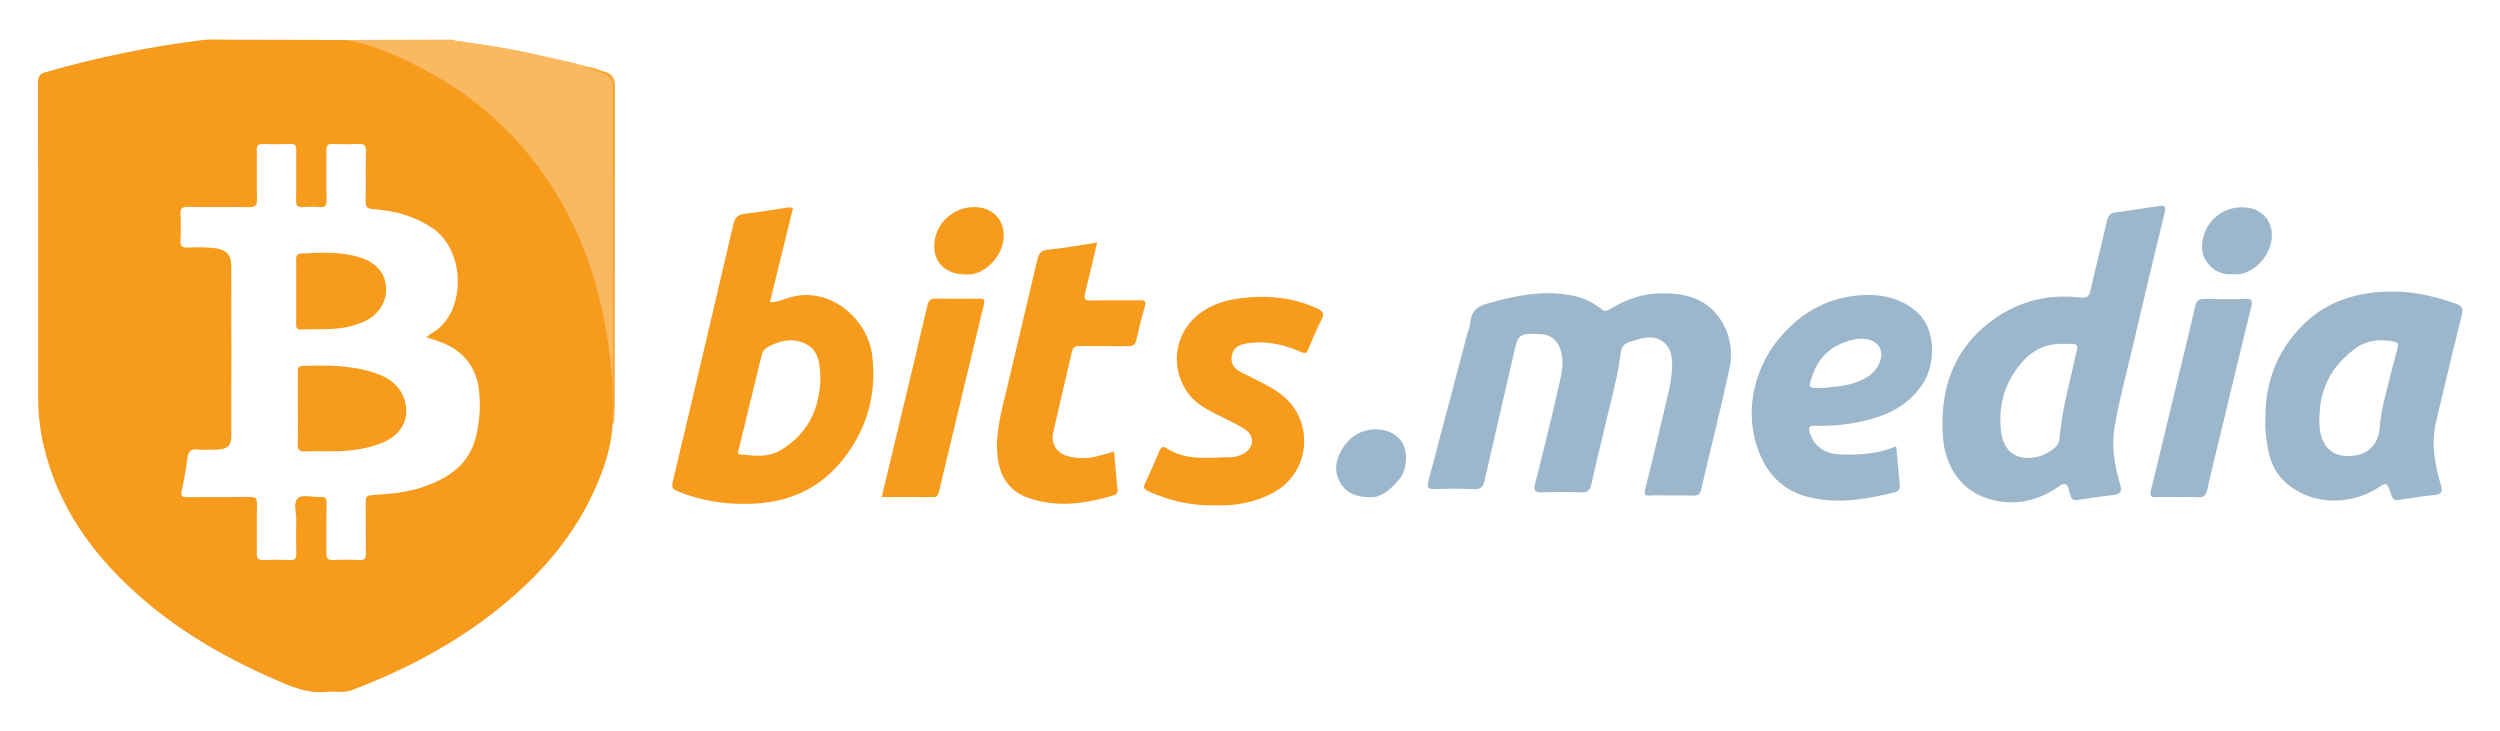
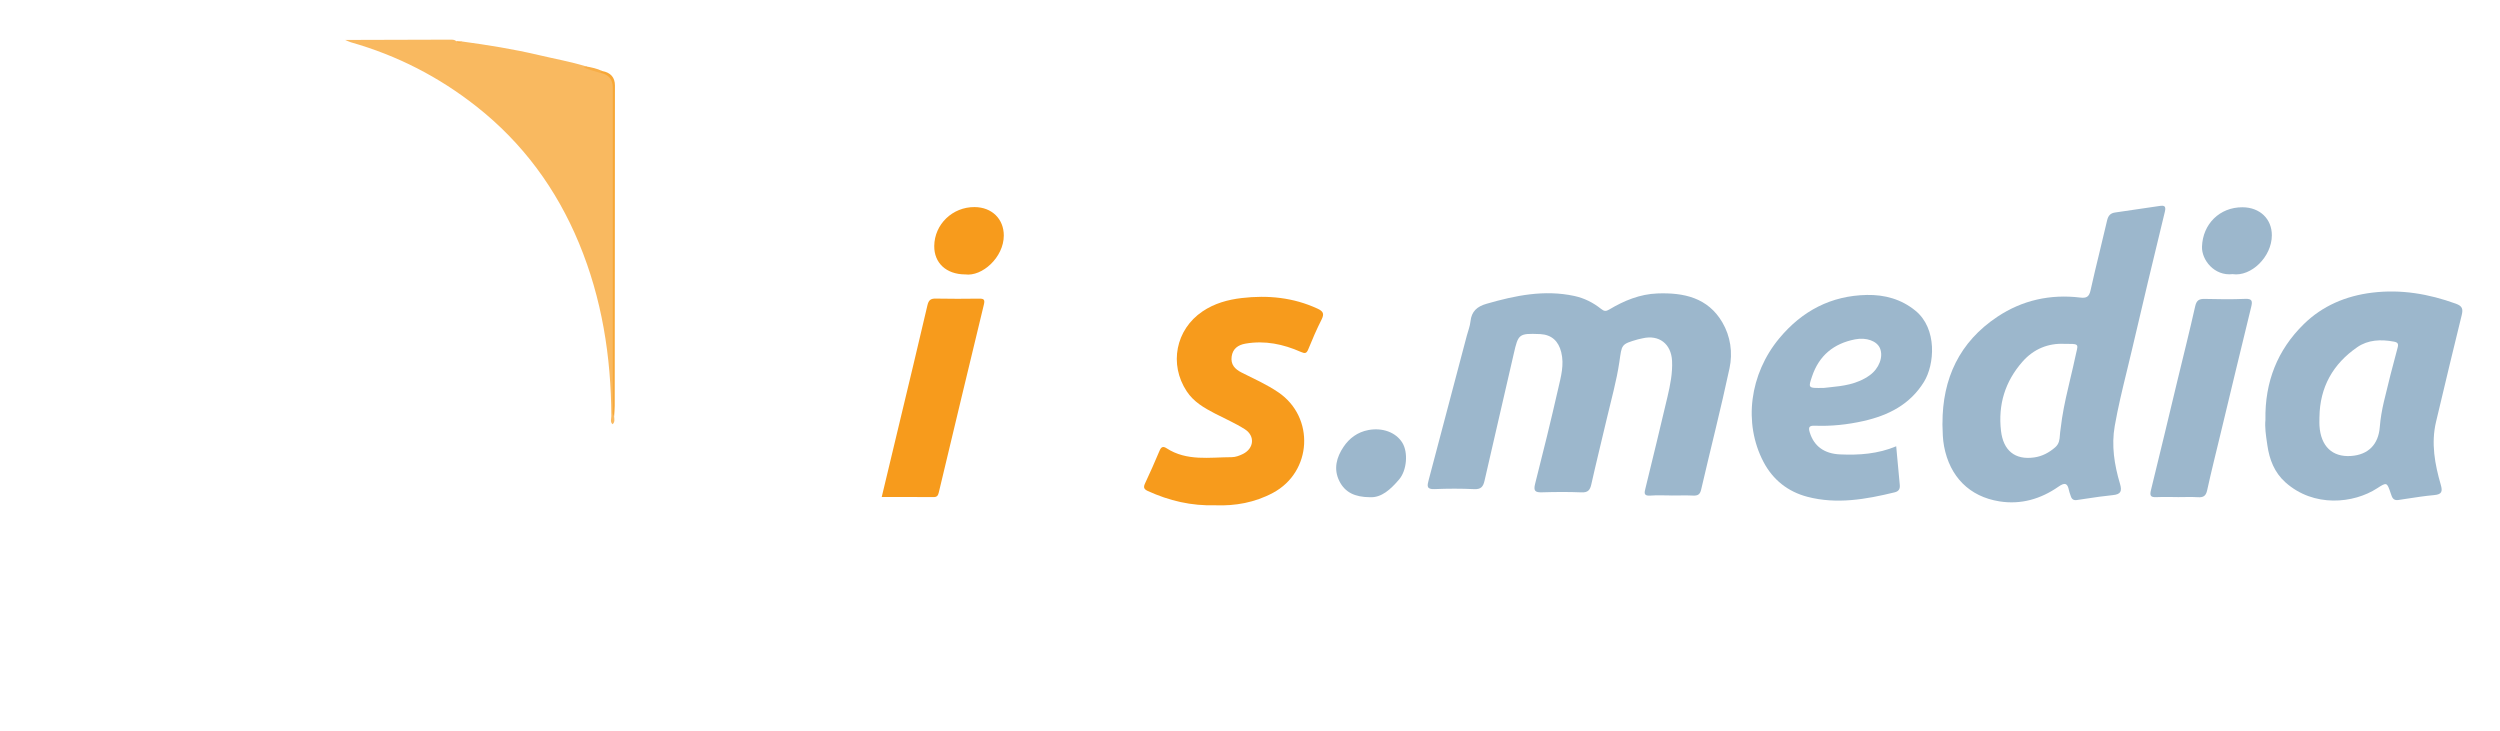
<svg xmlns="http://www.w3.org/2000/svg" width="1579" height="462" viewBox="0 0 1579 462" fill="none">
  <path d="M1055.87 312.94C1051.37 312.94 1046.85 312.66 1042.38 313.02C1037.81 313.38 1038.64 310.98 1039.31 308.23C1043.97 289.02 1048.71 269.83 1053.19 250.58C1054.92 243.16 1056.45 235.66 1056.07 227.93C1055.54 217.18 1047.86 211.24 1037.43 213.68C1036.46 213.91 1035.47 214.07 1034.51 214.34C1023.65 217.46 1024.42 217.58 1022.78 228.67C1021.02 240.62 1017.67 252.34 1014.92 264.14C1011.67 278.05 1008.21 291.91 1005.09 305.85C1004.27 309.51 1002.98 311.15 998.9 310.98C990.58 310.63 982.23 310.7 973.91 310.95C969.59 311.08 968.44 310.04 969.58 305.56C974.66 285.6 979.59 265.59 984.15 245.51C985.86 237.99 988.07 230.41 986.07 222.42C984.32 215.43 980.06 211.43 972.86 211.01C972.69 211.01 972.53 211.01 972.36 211C959.33 210.49 958.92 210.96 956.08 223.48C950.01 250.2 943.69 276.87 937.64 303.59C936.77 307.44 935.36 309.14 931.05 308.94C922.74 308.54 914.38 308.57 906.06 308.92C900.82 309.14 901.41 306.73 902.35 303.18C910.42 272.84 918.4 242.47 926.41 212.12C927.22 209.07 928.44 206.06 928.76 202.96C929.43 196.6 932.96 193.58 938.89 191.87C957.08 186.62 975.34 182.85 994.33 186.93C1000.63 188.28 1006.28 191.13 1011.26 195.12C1013.17 196.65 1014.33 196.72 1016.41 195.48C1025.79 189.87 1035.78 185.75 1046.86 185.34C1063.44 184.73 1078.67 187.97 1087.82 203.58C1093.01 212.43 1094.47 222.75 1092.37 232.58C1086.89 258.23 1080.36 283.65 1074.45 309.21C1073.71 312.39 1072.29 313.14 1069.35 313.01C1064.86 312.81 1060.35 312.96 1055.85 312.96L1055.87 312.94Z" fill="#9CB7CC" />
  <path d="M386.891 267.959C385.191 266.459 386.131 264.509 386.121 262.789C385.951 225.129 380.161 188.489 365.681 153.569C351.491 119.339 330.191 90.319 300.961 67.269C277.191 48.529 250.791 34.999 221.671 26.729C220.421 26.369 219.241 25.729 218.031 25.229C240.141 25.159 262.261 25.099 284.371 25.039C285.701 25.039 287.051 25.009 288.151 25.959C289.351 27.119 290.661 26.529 291.961 26.219C308.201 28.449 324.361 31.009 340.361 34.799C350.311 37.159 360.401 38.929 370.201 41.949C373.611 44.149 377.681 44.369 381.411 45.659C385.478 46.913 387.515 49.629 387.521 53.809C387.521 121.529 387.521 189.249 387.541 256.969C387.541 258.949 387.181 260.959 387.881 262.899C387.971 264.669 388.551 266.539 386.881 267.959H386.891Z" fill="#F9B960" />
  <path d="M768.159 319.13C752.259 319.65 738.359 316.21 724.989 310.13C722.379 308.94 722.079 307.72 723.239 305.26C726.409 298.48 729.459 291.65 732.339 284.75C733.359 282.31 734.509 281.63 736.759 283.09C749.589 291.43 763.979 288.79 777.959 288.75C780.349 288.75 782.899 287.79 785.089 286.7C792.049 283.2 792.809 275.31 786.259 271.12C780.269 267.29 773.649 264.44 767.309 261.15C760.499 257.61 753.969 253.87 749.529 247.15C738.279 230.12 742.529 208.16 759.489 196.7C766.999 191.62 775.469 189.27 784.279 188.24C800.749 186.32 816.769 187.85 832.089 194.91C835.889 196.66 836.499 198.24 834.669 201.89C831.609 207.97 828.889 214.24 826.329 220.56C825.229 223.28 824.249 223.43 821.639 222.28C810.499 217.34 798.909 214.91 786.669 217.03C781.949 217.85 778.579 220.24 777.909 225.21C777.239 230.19 779.819 233.09 784.219 235.31C792.069 239.27 800.099 242.81 807.459 247.83C830.559 263.6 828.739 297.98 804.109 311.23C792.399 317.53 780.039 319.55 768.169 319.15L768.159 319.13Z" fill="#F79B1C" />
-   <path d="M692.97 153.18C690.3 164.44 687.95 174.81 685.35 185.12C684.48 188.57 685.07 189.88 688.94 189.8C699.27 189.59 709.6 189.82 719.93 189.67C723.01 189.63 724.05 190.2 723.09 193.53C721.06 200.56 719.29 207.66 717.69 214.8C717.01 217.85 715.52 218.72 712.52 218.67C702.36 218.51 692.19 218.7 682.03 218.55C679.05 218.51 677.61 219.3 676.91 222.44C673.14 239.31 669.06 256.12 665.23 272.98C663.59 280.18 667.4 286.28 674.65 288.19C680.7 289.78 686.85 289.7 692.92 288.19C696.45 287.32 699.92 286.22 703.65 285.16C704.39 293.48 705.04 301.42 705.85 309.35C706.07 311.54 704.9 312.4 703.2 312.91C685.7 318.1 668.08 320.78 650.21 314.74C636.91 310.24 631.01 300.45 629.91 286.82C628.71 272.01 632.99 258.14 636.27 244.08C642.48 217.52 648.91 191.02 655.04 164.44C656.02 160.2 657.38 158.08 662.28 157.64C672.32 156.73 682.28 154.8 692.98 153.18H692.97Z" fill="#F79B1C" />
  <path d="M556.891 313.929C560.671 298.149 564.341 282.839 568.001 267.519C573.951 242.649 579.961 217.789 585.751 192.879C586.501 189.659 587.721 188.519 591.021 188.589C600.171 188.789 609.321 188.729 618.471 188.619C621.351 188.579 622.181 189.199 621.431 192.319C611.851 231.859 602.401 271.429 592.951 310.999C592.521 312.789 591.951 313.979 589.741 313.959C578.941 313.879 568.151 313.919 556.891 313.919V313.929Z" fill="#F79B1C" />
  <path d="M1375.34 313.948C1370.84 313.948 1366.34 313.808 1361.85 313.998C1358.33 314.148 1357.68 313.058 1358.53 309.618C1364.23 286.578 1369.69 263.478 1375.25 240.408C1379.02 224.758 1382.96 209.148 1386.48 193.438C1387.33 189.638 1389.01 188.708 1392.57 188.798C1401.06 189.008 1409.56 189.118 1418.04 188.768C1422.57 188.578 1422.73 190.248 1421.84 193.908C1415.33 220.508 1408.96 247.138 1402.55 273.768C1399.68 285.708 1396.68 297.618 1394.05 309.618C1393.28 313.118 1391.78 314.258 1388.32 314.048C1384.01 313.778 1379.67 313.978 1375.34 313.978V313.948Z" fill="#9CB7CC" />
  <path d="M1410.1 173.148C1398.54 174.458 1390.5 164.158 1390.78 155.798C1391.25 141.568 1401.85 130.858 1416.35 130.908C1427.31 130.948 1434.93 138.248 1434.9 148.638C1434.86 162.198 1421.82 174.888 1410.1 173.148Z" fill="#9CB7CC" />
  <path d="M865.171 314.04C855.741 313.95 849.541 311.03 845.951 303.89C842.071 296.17 844.201 288.71 848.591 282.21C852.221 276.83 857.341 272.92 864.301 271.61C872.941 269.99 881.591 272.88 885.751 279.69C889.461 285.77 888.591 297.09 883.681 302.82C878.391 309 872.581 314.48 865.171 314.03V314.04Z" fill="#9CB7CC" />
  <path d="M609.539 173.32C597.699 173.26 589.96 166.12 590.07 155.37C590.21 141.65 601.609 130.67 615.599 130.79C626.509 130.88 634.02 138.31 634 148.8C633.97 162.48 620.369 174.85 609.539 173.31V173.32Z" fill="#F79B1C" />
  <path d="M387.889 262.899C386.409 261.349 387.049 259.419 387.049 257.659C387.019 190.259 387.039 122.849 387.049 55.449C387.049 50.115 384.392 46.972 379.079 46.019C378.939 45.019 379.179 44.419 380.349 44.869C385.715 45.815 388.399 48.885 388.399 54.079C388.359 121.529 388.319 188.979 388.259 256.419C388.259 258.579 388.019 260.739 387.889 262.899Z" fill="#F7A736" />
  <path d="M380.341 44.869C379.921 45.249 379.491 45.639 379.071 46.019C375.921 45.049 372.671 44.309 369.671 43.009C367.891 42.239 369.93 42.289 370.21 41.949C373.68 42.599 377.15 43.269 380.35 44.869H380.341Z" fill="#F8AE47" />
  <path d="M291.97 26.219C290.62 27.319 289.32 27.739 288.16 25.959C289.43 26.049 290.7 26.129 291.97 26.219Z" fill="#F9AE46" />
-   <path fill-rule="evenodd" clip-rule="evenodd" d="M378.07 303.559C382.71 292.149 386.31 280.409 386.89 267.959H386.92C387.44 256.649 387.22 245.329 386.19 234.079C384.27 213.159 380.42 192.589 374.07 172.509C365.28 144.729 351.82 119.459 333.33 96.959C316.13 76.029 295.49 59.049 271.72 46.099C254.77 36.869 237.45 28.329 218.06 25.239C211.888 25.224 205.716 25.208 199.545 25.193C181.06 25.146 162.578 25.099 144.09 25.069C142.614 25.066 141.134 25.035 139.653 25.003C135.616 24.918 131.575 24.832 127.61 25.329C94.21 29.509 61.33 36.229 28.97 45.529C25.33 46.579 24 47.909 24 51.859C24.132 114.626 24.113 177.401 24.093 240.177L24.09 251.259C24.08 261.629 25.28 271.869 27.67 281.929C36.28 318.189 56.41 347.389 83.4 372.349C111.77 398.599 144.86 417.139 180.27 431.999C188.71 435.539 197.14 437.889 206.35 436.969C208.272 436.779 210.213 436.852 212.155 436.925C215.526 437.052 218.899 437.179 222.18 435.929C253.77 423.909 283.59 408.559 310.44 387.889C339.79 365.299 363.9 338.349 378.07 303.559ZM272.706 214.095C271.628 213.736 270.483 213.355 269.24 212.929L269.23 212.879C269.811 212.466 270.282 212.116 270.686 211.814C271.388 211.292 271.89 210.917 272.43 210.619C294.9 198.189 294.29 158.249 273.17 144.099C261.65 136.379 249.1 133.009 235.66 132.079C232.07 131.829 230.82 131.019 230.92 127.219C231.056 122.124 231.031 117.026 231.007 111.929C230.981 106.531 230.955 101.134 231.12 95.739C231.24 91.599 229.8 90.679 226.03 90.889C220.88 91.179 215.69 91.179 210.54 90.889C206.96 90.689 206.05 91.959 206.12 95.409C206.229 100.524 206.213 105.642 206.196 110.758C206.18 115.974 206.164 121.189 206.28 126.399C206.36 129.989 205.14 131.059 201.72 130.799C198.24 130.539 194.71 130.559 191.23 130.799C187.96 131.029 186.93 129.939 187 126.599C187.114 120.797 187.101 114.991 187.088 109.186C187.077 104.326 187.066 99.467 187.13 94.609C187.17 91.799 186.33 90.819 183.47 90.919C177.81 91.119 172.13 91.209 166.48 90.899C162.76 90.689 162.1 92.199 162.16 95.509C162.247 100.096 162.229 104.684 162.211 109.27C162.189 114.682 162.168 120.092 162.32 125.499C162.43 129.549 161.46 130.959 157.15 130.859C150.478 130.703 143.806 130.723 137.135 130.743C130.976 130.761 124.818 130.779 118.66 130.659C114.8 130.589 113.8 131.809 114 135.469C114.3 140.959 114.3 146.479 114 151.959C113.8 155.599 115.19 156.429 118.56 156.329C124.55 156.149 130.55 155.969 136.52 156.879C142.93 157.859 146.06 161.029 146.08 167.519C146.17 203.509 146.17 239.489 146.1 275.479C146.09 281.479 143.54 283.779 137.4 283.929C136.567 283.949 135.733 283.976 134.899 284.003C131.555 284.112 128.207 284.221 124.91 283.869C120.42 283.399 118.89 285.179 118.36 289.419C117.52 296.179 116.33 302.919 114.84 309.569C114.05 313.089 114.63 314.079 118.4 314.019C125.049 313.908 131.701 313.919 138.353 313.931C144.866 313.942 151.379 313.953 157.89 313.849C161.44 313.789 162.38 314.849 162.31 318.319C162.194 323.774 162.208 329.229 162.223 334.685C162.237 339.559 162.25 344.434 162.17 349.309C162.12 352.469 162.91 353.839 166.31 353.699C171.97 353.469 177.64 353.469 183.3 353.699C186.51 353.829 187.21 352.539 187.14 349.619C186.97 342.629 186.96 335.619 187.14 328.629C187.18 327.156 186.989 325.537 186.799 323.92C186.374 320.314 185.949 316.714 188.09 314.739C190.051 312.927 193.34 313.276 196.712 313.634C198.55 313.829 200.413 314.027 202.1 313.879C205.39 313.589 206.34 314.769 206.28 318.039C206.176 323.391 206.188 328.742 206.2 334.094C206.211 339.072 206.222 344.051 206.14 349.029C206.09 352.329 206.79 353.899 210.49 353.709C215.98 353.429 221.49 353.449 226.98 353.709C230.4 353.879 231.14 352.549 231.09 349.389C231.001 343.739 231.01 338.089 231.02 332.438C231.028 327.259 231.037 322.079 230.97 316.899C230.94 314.029 231.53 312.969 234.73 312.739C235.152 312.708 235.574 312.678 235.996 312.648C246.189 311.912 256.435 311.173 266.22 307.889C282.34 302.489 295.93 294.199 300.52 276.249C302.93 266.799 303.57 257.119 302.65 247.489C301.18 232.159 292.91 221.649 278.49 216.109C276.669 215.414 274.817 214.798 272.706 214.095Z" fill="#F79B1C" />
  <path fill-rule="evenodd" clip-rule="evenodd" d="M1261.54 200.069C1237.61 216.009 1226.79 239.069 1226.87 267.519L1226.84 267.499C1226.85 267.85 1226.85 268.2 1226.86 268.55C1226.95 273.041 1227.04 277.476 1227.88 281.929C1231.5 301.049 1243.85 313.659 1262.85 316.669C1276.5 318.829 1288.99 315.159 1300.17 307.349C1304.05 304.639 1305.83 305.009 1306.74 309.619C1306.92 310.496 1307.21 311.345 1307.51 312.195C1307.66 312.605 1307.8 313.015 1307.93 313.429C1308.52 315.289 1309.7 316.119 1311.7 315.829C1313.64 315.549 1315.59 315.256 1317.53 314.963C1323.14 314.117 1328.75 313.271 1334.39 312.729C1339.6 312.229 1340.37 310.219 1338.95 305.429C1335.43 293.569 1333.49 281.469 1335.67 269.029C1337.71 257.371 1340.51 245.879 1343.31 234.389C1344.4 229.912 1345.49 225.435 1346.54 220.949C1353.32 191.829 1360.26 162.749 1367.33 133.709C1368.26 129.909 1366.73 129.689 1363.93 130.099C1359.25 130.779 1354.57 131.469 1349.89 132.159C1345.22 132.849 1340.54 133.539 1335.86 134.219C1332.86 134.659 1331.51 136.289 1330.81 139.349C1329.33 145.826 1327.76 152.28 1326.19 158.733C1324.19 166.965 1322.19 175.195 1320.37 183.469C1319.45 187.659 1317.61 188.389 1313.85 187.939C1294.98 185.669 1277.29 189.579 1261.54 200.069ZM1311.47 222.284C1312.7 217.162 1312.71 217.109 1303.87 217.179C1293.69 216.679 1284.48 220.379 1277.4 228.439C1266.44 240.909 1261.91 255.489 1263.83 272.119C1265.26 284.499 1272.61 290.679 1284.83 288.909C1289.83 288.189 1294.14 285.929 1298.06 282.519C1300.63 280.287 1300.82 277.649 1301.02 274.939C1301.06 274.298 1301.11 273.654 1301.19 273.009C1301.55 270.059 1301.92 267.099 1302.38 264.159C1303.71 255.619 1305.7 247.219 1307.69 238.818C1308.8 234.167 1309.9 229.515 1310.89 224.839C1311.09 223.872 1311.3 223.025 1311.47 222.284Z" fill="#9CB7CC" />
-   <path fill-rule="evenodd" clip-rule="evenodd" d="M492.14 166.992C495.062 155.081 497.956 143.285 500.85 131.499C499.295 130.725 497.909 130.974 496.57 131.215C496.281 131.267 495.995 131.318 495.71 131.359C492.881 131.767 490.056 132.208 487.231 132.649C481.676 133.516 476.121 134.382 470.54 134.999C466.11 135.489 464.19 137.309 463.16 141.749C450.56 195.969 437.78 250.159 424.91 304.319C424.16 307.489 424.51 308.849 427.75 310.189C444.09 316.939 461.12 319.159 478.58 317.939C500.77 316.389 519.25 307.219 533 289.479C547.78 270.419 553.7 248.729 550.94 224.819C548.22 201.259 524.09 180.949 499.72 187.619C498.461 187.964 497.207 188.383 495.941 188.806C492.875 189.831 489.735 190.881 486.26 190.959C488.238 182.899 490.196 174.92 492.14 166.992ZM493.41 284.128C509.89 274.008 517.37 259.048 518.14 240.198H518.13C518.13 239.812 518.137 239.425 518.143 239.037C518.157 238.26 518.17 237.482 518.13 236.708C517.74 229.038 516.7 221.198 509.16 217.348C501.02 213.188 492.64 214.878 484.82 219.238C483.02 220.238 481.71 221.668 481.2 223.768C478.75 233.848 476.293 243.928 473.835 254.008C471.378 264.088 468.92 274.168 466.47 284.248C466.431 284.407 466.38 284.577 466.326 284.75C466.035 285.702 465.705 286.779 467.32 286.948C467.982 287.016 468.644 287.087 469.305 287.158C477.512 288.035 485.636 288.904 493.41 284.128Z" fill="#F79B1C" />
  <path fill-rule="evenodd" clip-rule="evenodd" d="M1455.06 204.729C1438.52 220.949 1430.4 241.119 1430.85 265.229C1430.38 269.818 1431.14 274.974 1431.91 280.148C1431.97 280.555 1432.03 280.962 1432.09 281.369C1433.39 290.279 1436.51 298.409 1443.44 304.619C1461.37 320.699 1486.59 318.059 1501.47 308.359C1507.5 304.429 1507.62 304.609 1509.92 311.409C1509.98 311.586 1510.04 311.764 1510.1 311.942C1510.83 314.15 1511.53 316.289 1514.81 315.799C1516.37 315.565 1517.94 315.324 1519.5 315.083C1525.48 314.16 1531.47 313.236 1537.49 312.689C1542.32 312.249 1542.8 310.389 1541.59 306.169C1537.84 293.149 1535.38 279.949 1538.61 266.389C1539.12 264.249 1539.63 262.108 1540.14 259.968C1544.97 239.655 1549.8 219.333 1554.81 199.059C1555.78 195.129 1555.21 193.289 1551.08 191.799C1533.94 185.599 1516.52 182.609 1498.25 184.839C1481.65 186.869 1466.87 193.149 1455.06 204.729ZM1488.85 219.278C1473.54 229.828 1465.2 244.528 1464.97 263.408L1464.96 263.398C1464.96 263.966 1464.95 264.535 1464.94 265.104C1464.92 266.368 1464.9 267.633 1464.98 268.888C1465.78 281.818 1473.06 288.808 1484.85 287.998C1495.88 287.248 1502.22 280.658 1503.07 269.738C1503.5 264.308 1504.45 258.868 1505.7 253.558C1508.36 242.248 1511.26 230.998 1514.29 219.778C1514.99 217.188 1514.59 216.258 1511.92 215.758C1503.78 214.248 1495.67 214.568 1488.85 219.278Z" fill="#9CB7CC" />
  <path fill-rule="evenodd" clip-rule="evenodd" d="M1198.29 288.951C1198.08 286.631 1197.87 284.275 1197.65 281.869C1186.05 286.729 1174.2 287.539 1162.15 286.999C1152.17 286.549 1145.72 281.809 1143.05 273.139C1142.02 269.809 1142.7 268.739 1146.26 268.879C1156.6 269.279 1166.83 268.199 1176.93 265.929C1192.71 262.369 1206.34 255.509 1215.18 241.189C1221.9 230.299 1223.72 207.609 1209.78 196.229C1200.81 188.899 1190.3 186.089 1179.15 186.289C1156.55 186.709 1138.24 196.319 1123.82 213.649C1105.06 236.209 1100.98 267.219 1113.8 291.699C1119.77 303.099 1129.32 310.569 1141.52 313.769C1160.05 318.629 1178.45 315.409 1196.66 310.959C1199.2 310.339 1200.16 308.859 1199.9 306.249C1199.33 300.565 1198.82 294.876 1198.29 288.951ZM1143.34 244.045C1144.1 245.164 1146.59 245.106 1152.04 244.998H1152.05C1153.22 244.857 1154.45 244.732 1155.71 244.602C1163.56 243.798 1172.92 242.839 1181.02 236.938C1186.84 232.688 1189.63 225.358 1187.4 219.978C1185.5 215.408 1178.87 212.938 1171.68 214.338C1158.16 216.968 1148.88 224.568 1144.46 237.828C1143.32 241.25 1142.69 243.083 1143.34 244.045Z" fill="#9CB7CC" />
-   <path d="M188.111 258.018C188.111 250.358 188.131 242.708 188.101 235.048C188.091 232.928 188.001 231.198 191.061 231.098C206.411 230.628 221.711 230.578 236.511 235.448C246.161 238.628 253.761 244.208 256.091 254.788C258.521 265.808 252.751 275.258 240.671 279.968C232.231 283.258 223.341 284.638 214.331 284.948C207.181 285.198 200.001 284.718 192.861 285.108C188.631 285.338 187.911 283.678 188.041 279.978C188.291 272.668 188.111 265.338 188.111 258.008V258.018Z" fill="#F79B1C" />
-   <path d="M187.089 184.368C187.089 177.548 187.169 170.718 187.049 163.898C187.009 161.418 187.819 160.218 190.389 160.108C202.859 159.568 215.299 158.778 227.499 162.628C237.219 165.698 243.089 172.078 243.859 181.148C244.609 190.028 239.399 198.558 230.639 202.768C223.469 206.218 215.799 207.548 207.939 207.828C202.119 208.038 196.289 207.828 190.469 208.108C187.799 208.238 186.999 207.448 187.049 204.828C187.189 198.008 187.099 191.188 187.099 184.358L187.089 184.368Z" fill="#F79B1C" />
</svg>